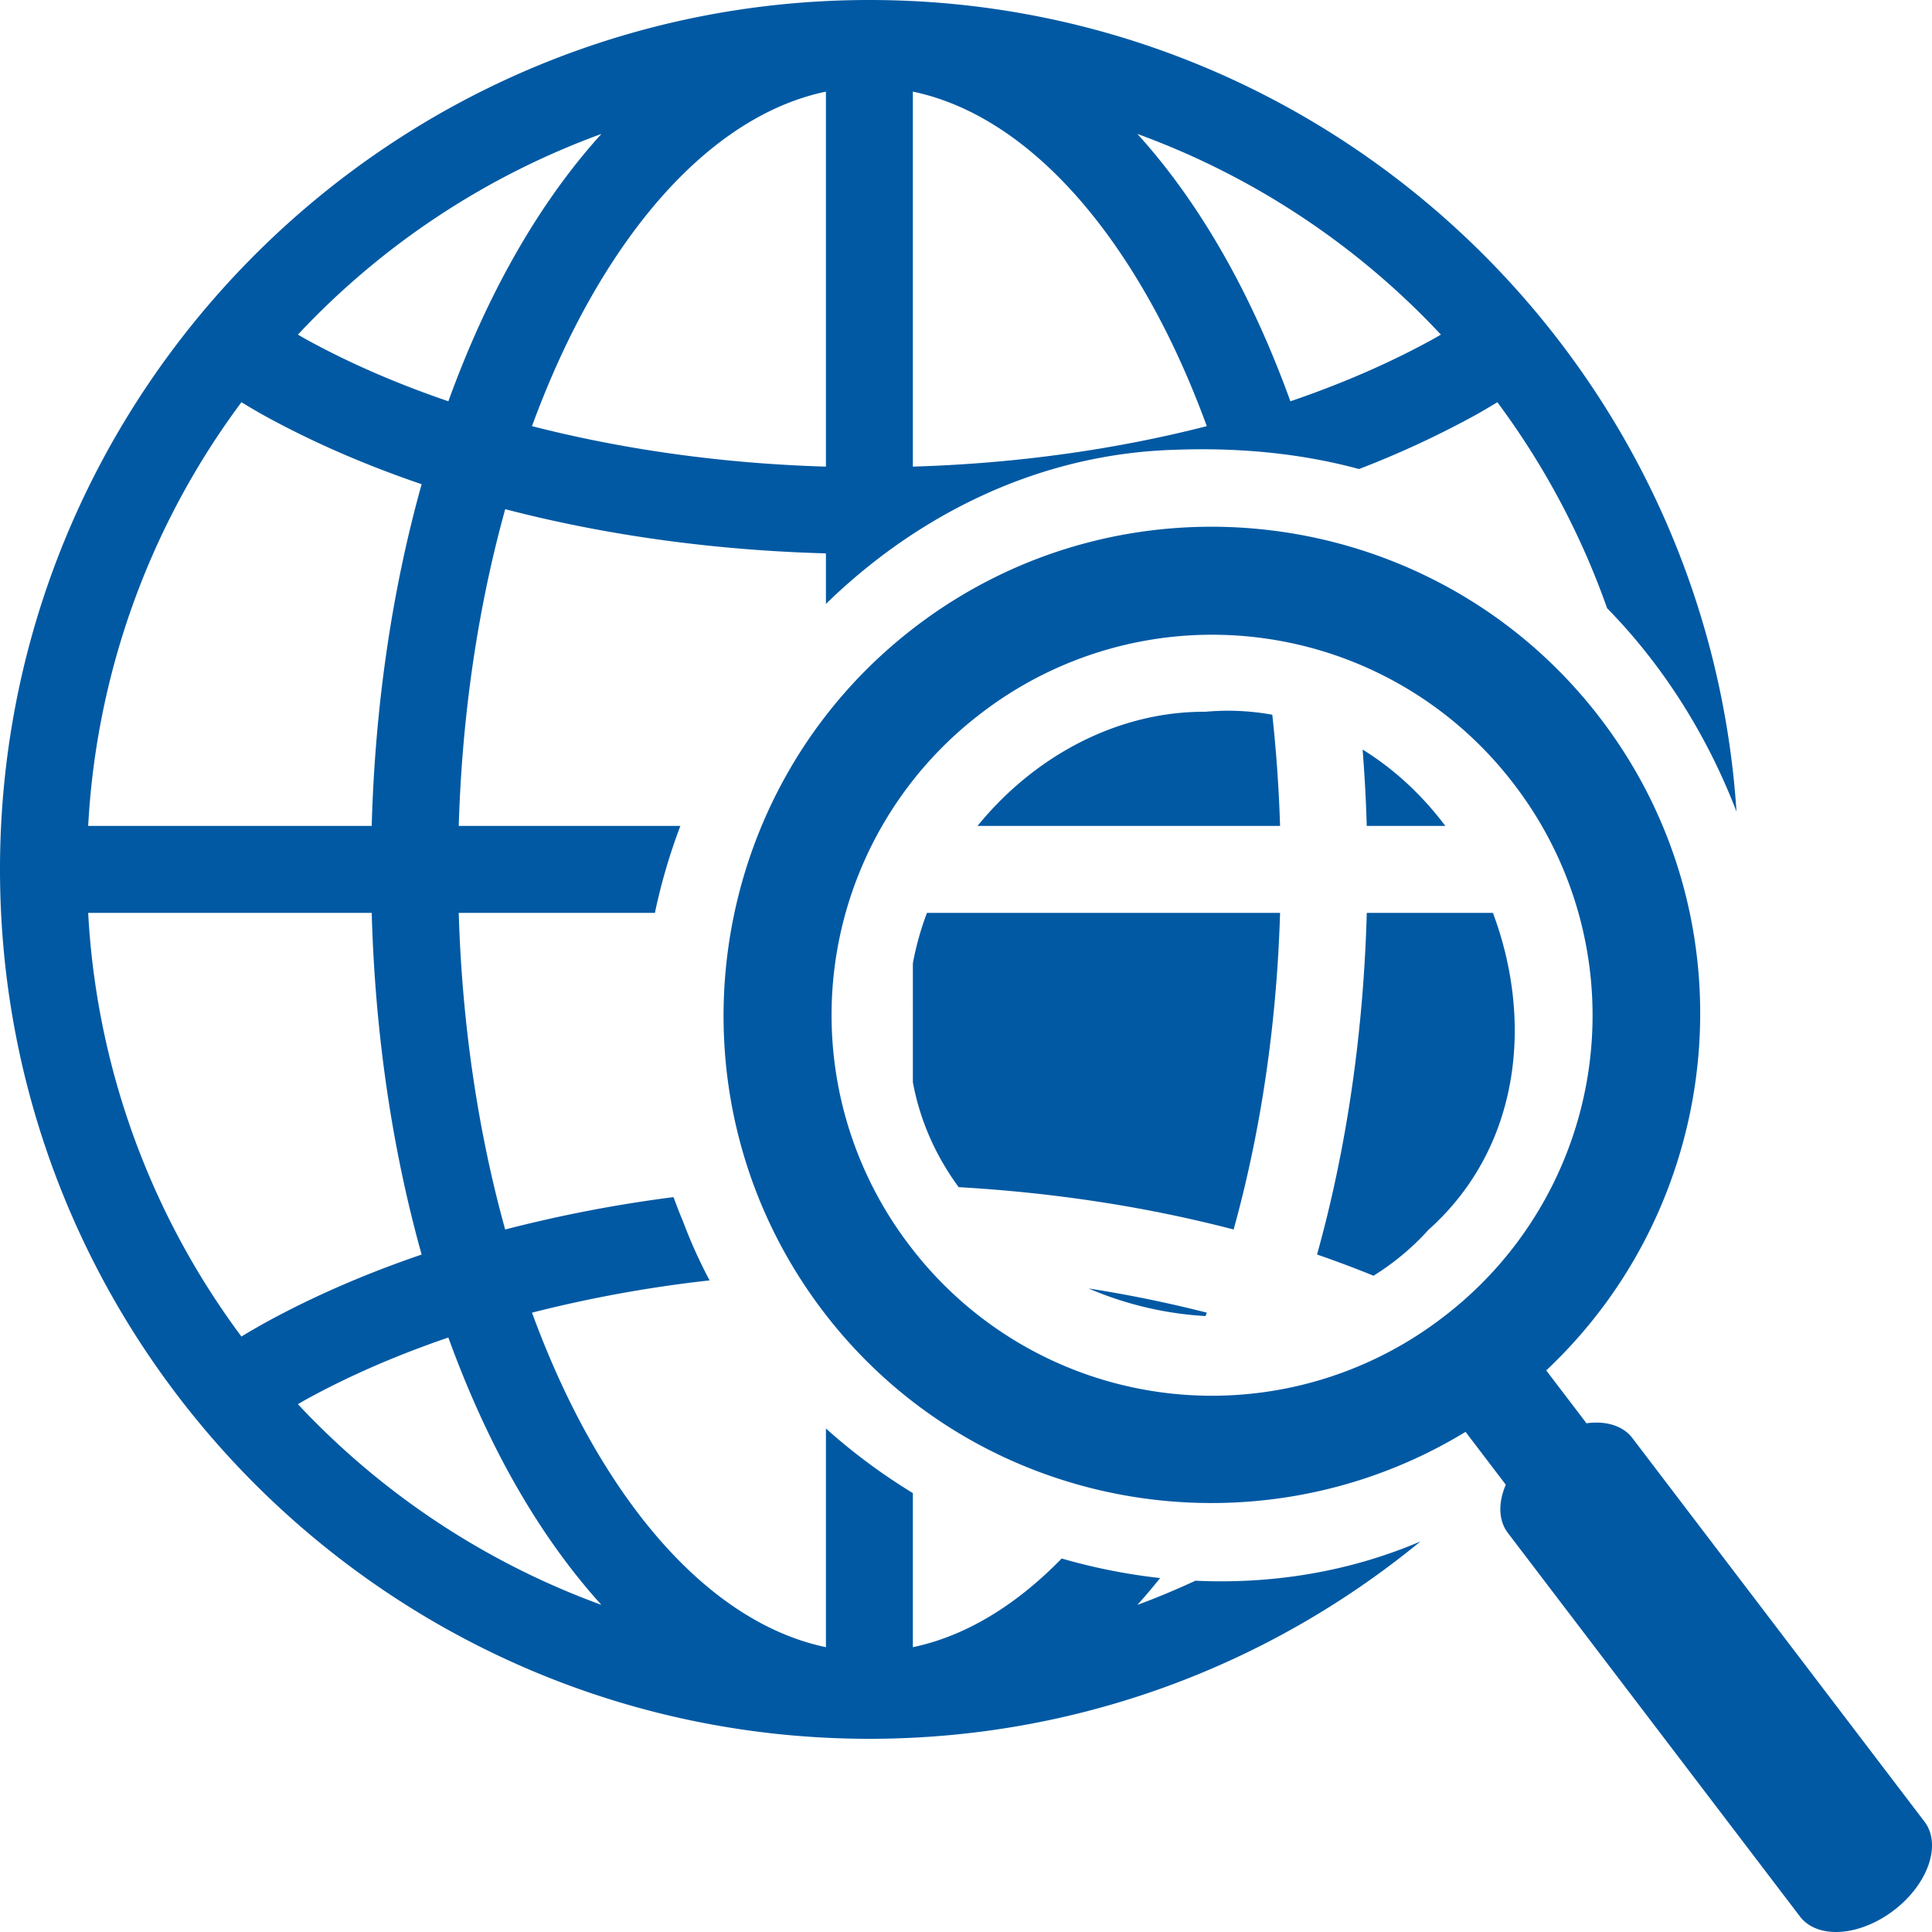
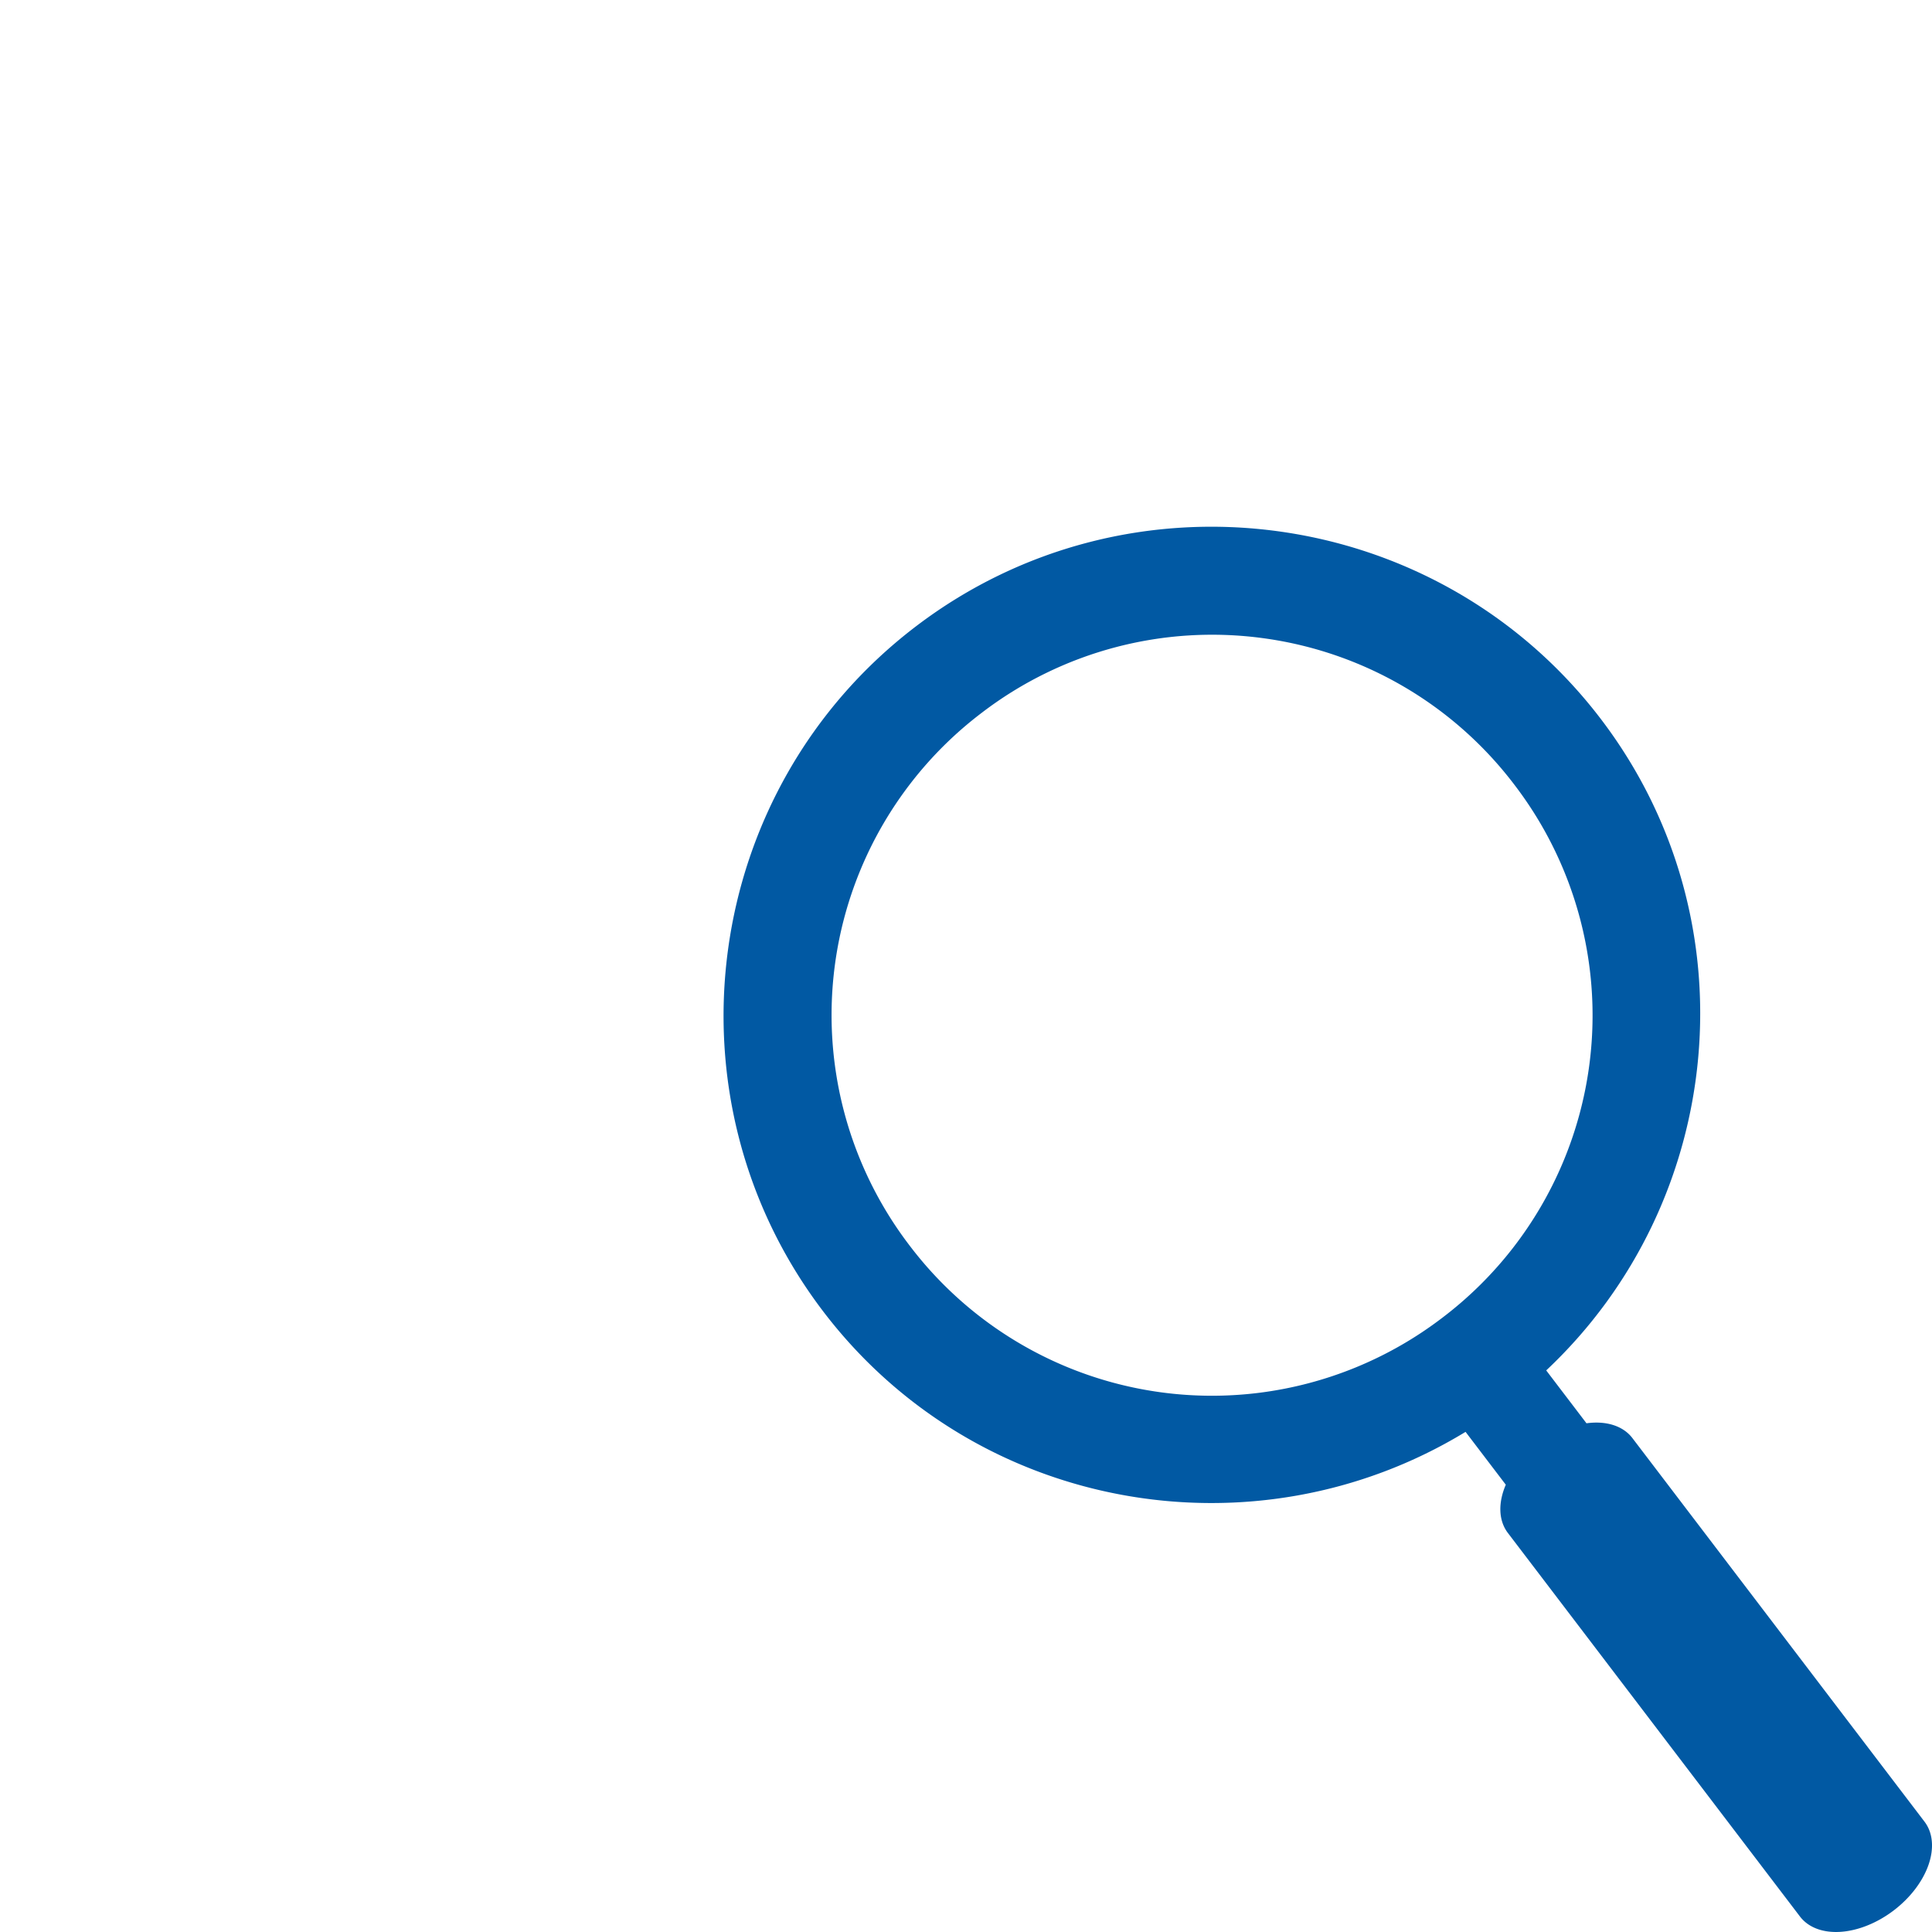
<svg xmlns="http://www.w3.org/2000/svg" width="800px" height="800px" viewBox="0 0 100 100" aria-hidden="true" role="img" class="iconify iconify--gis" preserveAspectRatio="xMidYMid meet" fill="" stroke="">
  <g id="SVGRepo_bgCarrier" stroke-width="0" />
  <g id="SVGRepo_tracerCarrier" stroke-linecap="round" stroke-linejoin="round" />
  <g id="SVGRepo_iconCarrier">
-     <path d="M63.637 36.787c-.409-.002-.822.016-1.24.053c-4.643-.023-8.927 2.372-11.8 5.91h15.659a73.77 73.77 0 0 0-.402-5.756a12.989 12.989 0 0 0-2.217-.207zm2.217.207zm4.675 1.803c.1 1.302.177 2.618.213 3.953h4.069c-1.186-1.576-2.63-2.933-4.282-3.953zM50.598 42.75zm24.224.018zm.739 1.062zm-25.791.03zm26.47 1.128zm-27.193.024zm-1.068 2.238a15.189 15.189 0 0 0-.729 2.613v6.15c.372 2.027 1.209 3.85 2.37 5.434c5.032.288 9.82 1.04 14.232 2.192c1.373-4.946 2.229-10.5 2.404-16.389H47.979zm-.729 8.764c-.037-.204-.058-.414-.086-.621c.028.207.049.417.086.62zm0-6.15zm29.547-3.759zm-6.053 1.145c-.174 6.32-1.072 12.3-2.574 17.684a56.21 56.21 0 0 1 2.922 1.097a13.14 13.14 0 0 0 2.844-2.375c4.786-4.274 5.426-10.836 3.337-16.406h-6.529zm-23.732 4.537c-.01.18-.012.36-.014.541c.003-.18.003-.361.014-.54zm2.62 9.678zm.67.844zm.737.8zm.744.705zm.934.764zm.795.57zm1.066.657zm16.506.23zm-15.625.242zm.887.414a17.922 17.922 0 0 0 6.05 1.428c.023-.06.047-.116.069-.176a65.81 65.81 0 0 0-6.12-1.252zm6.05 1.428zm1.141.026zm1.137-.053zm1.127-.133zm4.275-1.357zm-1.012.46zm-1.119.4z" fill="rgb(1,89,163)" />
    <path d="M66.129 27.495c-6.422-.87-13.175.702-18.72 4.925c-11.09 8.444-13.247 24.366-4.802 35.456c7.905 10.38 22.34 12.883 33.25 6.237l2.083 2.736a2.69 4.051 52.712 0 0 .106 2.494l15.12 19.855a2.69 4.051 52.712 0 0 4.852-.314a2.69 4.051 52.712 0 0 1.594-4.595l-15.12-19.855a2.69 4.051 52.712 0 0-2.376-.765l-2.084-2.737c9.31-8.75 10.737-23.33 2.833-33.71c-4.223-5.546-10.314-8.857-16.736-9.727zm-.75 5.537a19.617 19.617 0 0 1 13.013 7.596a19.635 19.635 0 0 1-3.735 27.577a19.635 19.635 0 0 1-27.576-3.735a19.635 19.635 0 0 1 3.734-27.576a19.614 19.614 0 0 1 14.564-3.862z" fill="rgb(1,89,163)" />
-     <path d="M45 0C20.174 0 0 20.174 0 45s20.174 45 45 45c10.822 0 20.757-3.834 28.523-10.215c-3.712 1.584-7.69 2.217-11.648 2.033c-.983.451-1.98.878-3.004 1.25c.402-.443.793-.91 1.178-1.388a30.394 30.394 0 0 1-5.096-1.012c-2.4 2.461-5.014 4.028-7.703 4.59v-7.975a30.623 30.623 0 0 1-4.5-3.344v11.319c-4.59-.96-8.96-4.825-12.424-11.115c-1.032-1.876-1.967-3.956-2.79-6.2a67.325 67.325 0 0 1 9.193-1.67a25.55 25.55 0 0 1-1.383-3.072c-.177-.41-.331-.824-.485-1.238a70.37 70.37 0 0 0-8.713 1.676c-1.373-4.946-2.229-10.5-2.404-16.389h10.154a30.293 30.293 0 0 1 1.317-4.5h-11.47c.174-5.892 1.03-11.447 2.405-16.395c5.099 1.328 10.7 2.125 16.6 2.288v2.615c4.812-4.687 11.104-7.777 18.06-7.977c3.206-.121 6.431.157 9.532.996a48.958 48.958 0 0 0 5.972-2.763c.406-.224.798-.46 1.19-.694a40.393 40.393 0 0 1 5.68 10.662c2.915 2.973 5.188 6.601 6.697 10.528C88.336 18.577 68.819 0 45 0zm-2.25 4.742v19.41c-5.43-.16-10.57-.904-15.215-2.095c.824-2.244 1.759-4.324 2.791-6.2C33.79 9.567 38.161 5.702 42.75 4.742zm4.5 0c4.59.96 8.96 4.825 12.424 11.115c1.032 1.876 1.967 3.956 2.79 6.2c-4.645 1.191-9.784 1.934-15.214 2.095V4.742zm-16.121 2.19c-1.759 1.94-3.35 4.219-4.746 6.754c-1.194 2.168-2.254 4.544-3.176 7.084c-2.687-.918-5.158-1.993-7.35-3.2c-.15-.082-.29-.166-.437-.25A40.476 40.476 0 0 1 31.129 6.932zm27.742 0a40.476 40.476 0 0 1 15.71 10.388c-.148.084-.288.168-.438.25c-2.193 1.208-4.664 2.284-7.352 3.201c-.92-2.54-1.98-4.917-3.174-7.085c-1.396-2.535-2.987-4.814-4.746-6.754zM12.496 20.82c.392.234.784.47 1.19.694c2.466 1.358 5.197 2.547 8.138 3.549c-1.506 5.384-2.41 11.364-2.584 17.687H4.564a40.315 40.315 0 0 1 7.932-21.93zM4.564 47.25H19.24c.174 6.322 1.078 12.302 2.584 17.686c-2.94 1.003-5.672 2.192-8.138 3.55a40.28 40.28 0 0 0-1.19.692A40.308 40.308 0 0 1 4.564 47.25zm18.643 21.98c.922 2.54 1.982 4.916 3.176 7.084c1.396 2.535 2.987 4.814 4.746 6.754a40.476 40.476 0 0 1-15.71-10.388c.148-.084.288-.168.438-.25c2.192-1.207 4.663-2.282 7.35-3.2z" fill="rgb(1,89,163)" />
  </g>
</svg>